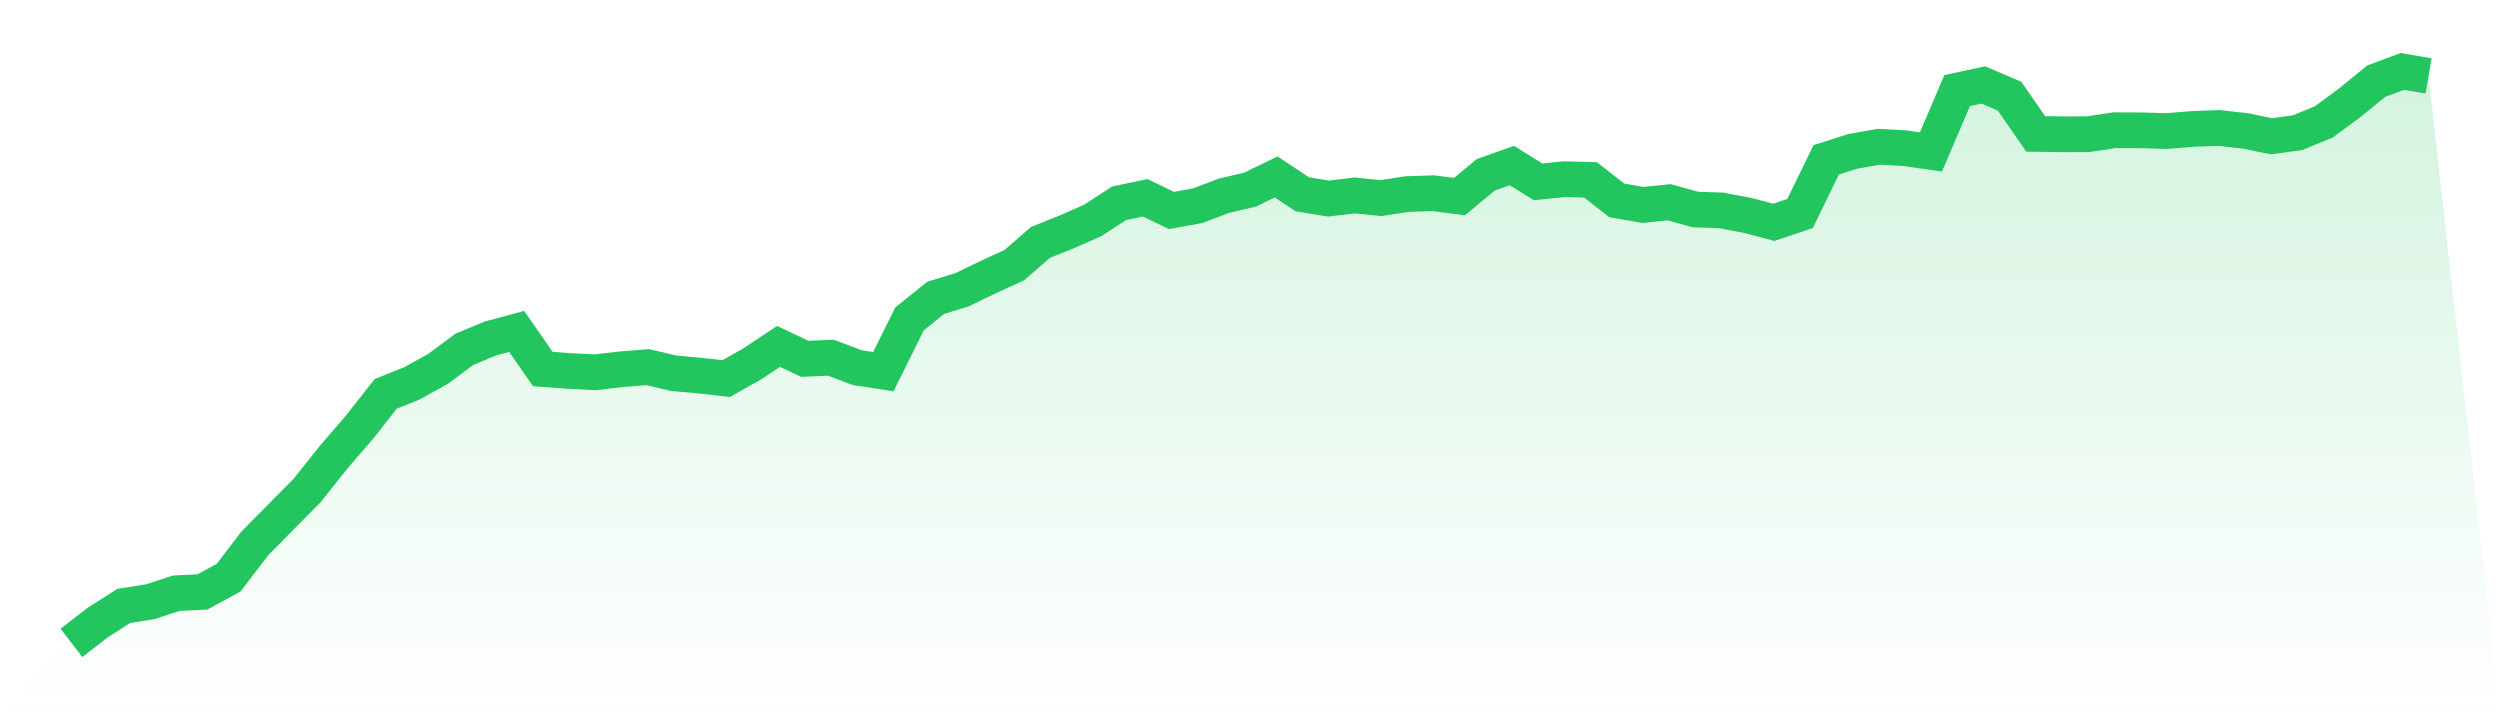
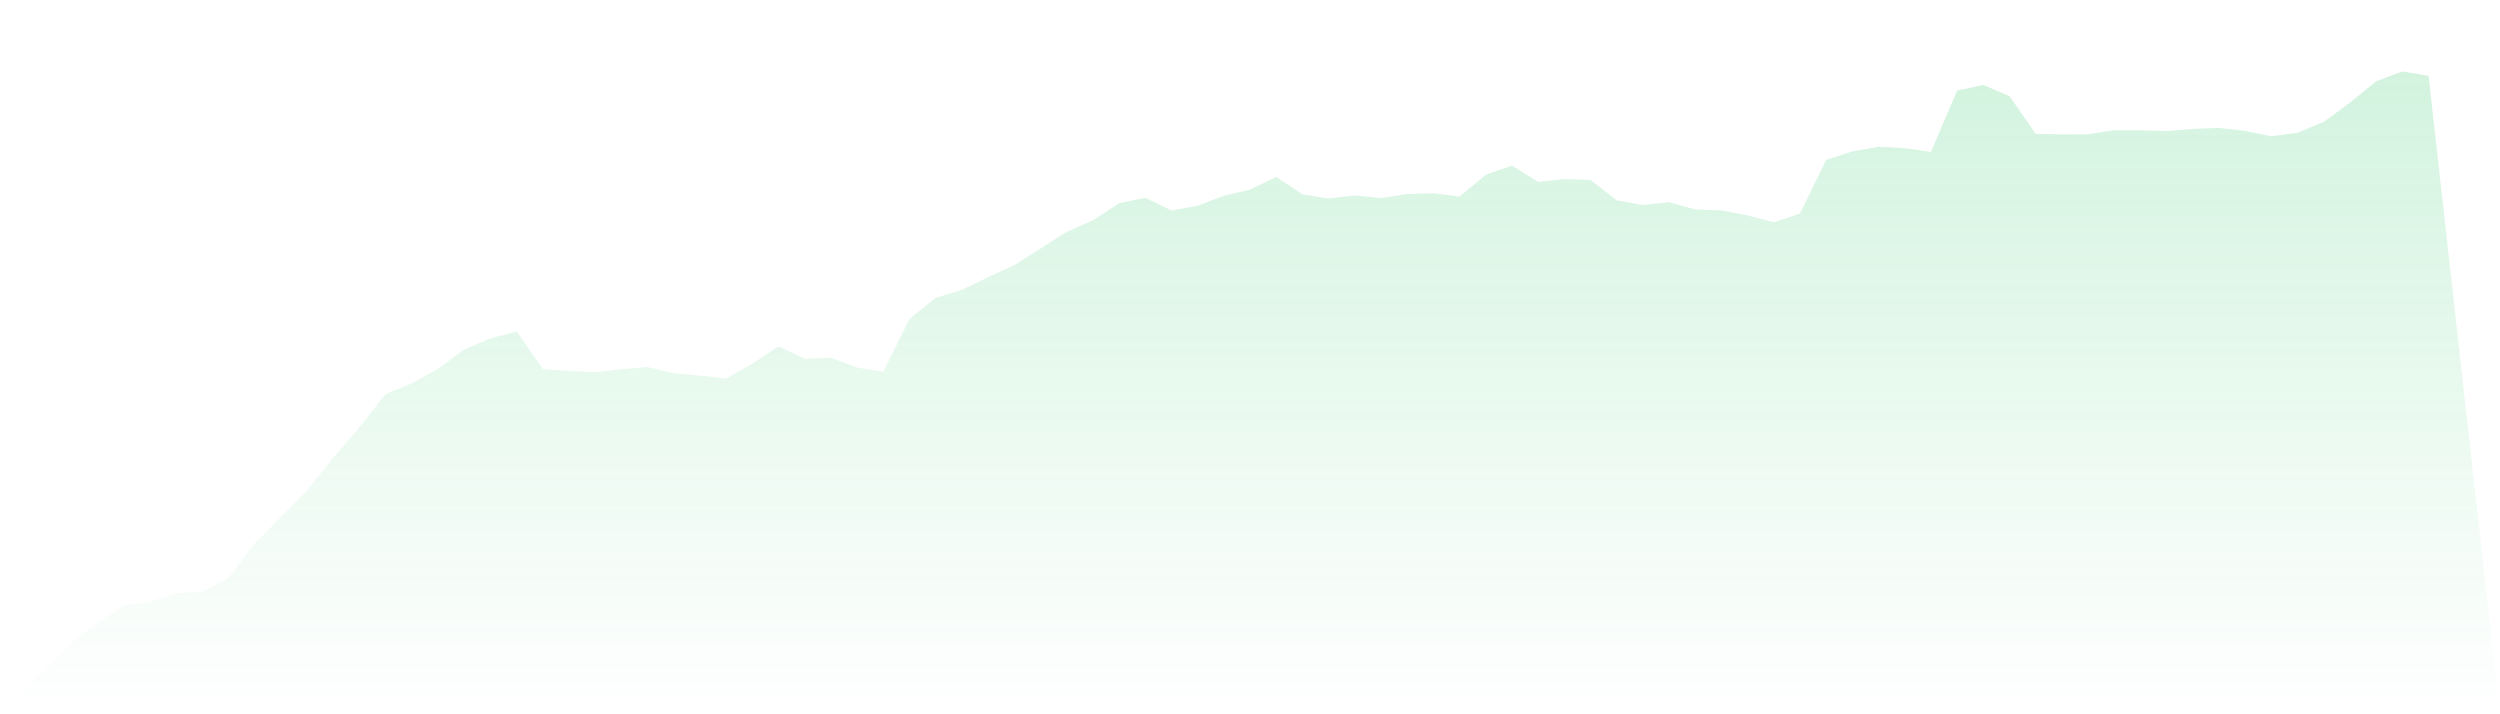
<svg xmlns="http://www.w3.org/2000/svg" viewBox="0 0 140 40">
  <defs>
    <linearGradient id="gradient" x1="0" x2="0" y1="0" y2="1">
      <stop offset="0%" stop-color="#22c55e" stop-opacity="0.2" />
      <stop offset="100%" stop-color="#22c55e" stop-opacity="0" />
    </linearGradient>
  </defs>
-   <path d="M4,36 L4,36 L5.467,34.867 L6.933,33.931 L8.4,33.7 L9.867,33.221 L11.333,33.148 L12.8,32.353 L14.267,30.433 L15.733,28.949 L17.2,27.466 L18.667,25.618 L20.133,23.921 L21.6,22.057 L23.067,21.467 L24.533,20.654 L26,19.564 L27.467,18.952 L28.933,18.559 L30.4,20.667 L31.867,20.774 L33.333,20.847 L34.8,20.676 L36.267,20.56 L37.733,20.902 L39.2,21.035 L40.667,21.201 L42.133,20.372 L43.6,19.397 L45.067,20.094 L46.533,20.03 L48,20.586 L49.467,20.812 L50.933,17.858 L52.4,16.678 L53.867,16.229 L55.333,15.519 L56.8,14.848 L58.267,13.573 L59.733,12.988 L61.2,12.338 L62.667,11.384 L64.133,11.076 L65.6,11.786 L67.067,11.521 L68.533,10.965 L70,10.619 L71.467,9.909 L72.933,10.884 L74.4,11.119 L75.867,10.944 L77.333,11.094 L78.8,10.867 L80.267,10.82 L81.733,11.008 L83.2,9.789 L84.667,9.272 L86.133,10.183 L87.6,10.033 L89.067,10.072 L90.533,11.218 L92,11.478 L93.467,11.324 L94.933,11.731 L96.4,11.782 L97.867,12.064 L99.333,12.449 L100.8,11.957 L102.267,8.951 L103.733,8.481 L105.2,8.22 L106.667,8.297 L108.133,8.507 L109.6,5.073 L111.067,4.757 L112.533,5.385 L114,7.498 L115.467,7.519 L116.933,7.515 L118.4,7.292 L119.867,7.297 L121.333,7.339 L122.8,7.22 L124.267,7.164 L125.733,7.331 L127.2,7.63 L128.667,7.429 L130.133,6.826 L131.6,5.745 L133.067,4.547 L134.533,4 L136,4.252 L140,40 L0,40 z" fill="url(#gradient)" />
-   <path d="M4,36 L4,36 L5.467,34.867 L6.933,33.931 L8.4,33.7 L9.867,33.221 L11.333,33.148 L12.8,32.353 L14.267,30.433 L15.733,28.949 L17.2,27.466 L18.667,25.618 L20.133,23.921 L21.6,22.057 L23.067,21.467 L24.533,20.654 L26,19.564 L27.467,18.952 L28.933,18.559 L30.4,20.667 L31.867,20.774 L33.333,20.847 L34.8,20.676 L36.267,20.56 L37.733,20.902 L39.2,21.035 L40.667,21.201 L42.133,20.372 L43.6,19.397 L45.067,20.094 L46.533,20.03 L48,20.586 L49.467,20.812 L50.933,17.858 L52.4,16.678 L53.867,16.229 L55.333,15.519 L56.8,14.848 L58.267,13.573 L59.733,12.988 L61.2,12.338 L62.667,11.384 L64.133,11.076 L65.6,11.786 L67.067,11.521 L68.533,10.965 L70,10.619 L71.467,9.909 L72.933,10.884 L74.4,11.119 L75.867,10.944 L77.333,11.094 L78.8,10.867 L80.267,10.82 L81.733,11.008 L83.2,9.789 L84.667,9.272 L86.133,10.183 L87.6,10.033 L89.067,10.072 L90.533,11.218 L92,11.478 L93.467,11.324 L94.933,11.731 L96.4,11.782 L97.867,12.064 L99.333,12.449 L100.8,11.957 L102.267,8.951 L103.733,8.481 L105.2,8.22 L106.667,8.297 L108.133,8.507 L109.6,5.073 L111.067,4.757 L112.533,5.385 L114,7.498 L115.467,7.519 L116.933,7.515 L118.4,7.292 L119.867,7.297 L121.333,7.339 L122.8,7.22 L124.267,7.164 L125.733,7.331 L127.2,7.63 L128.667,7.429 L130.133,6.826 L131.6,5.745 L133.067,4.547 L134.533,4 L136,4.252" fill="none" stroke="#22c55e" stroke-width="2" />
+   <path d="M4,36 L4,36 L5.467,34.867 L6.933,33.931 L8.4,33.7 L9.867,33.221 L11.333,33.148 L12.8,32.353 L14.267,30.433 L15.733,28.949 L17.2,27.466 L18.667,25.618 L20.133,23.921 L21.6,22.057 L23.067,21.467 L24.533,20.654 L26,19.564 L27.467,18.952 L28.933,18.559 L30.4,20.667 L31.867,20.774 L33.333,20.847 L34.8,20.676 L36.267,20.56 L37.733,20.902 L39.2,21.035 L40.667,21.201 L42.133,20.372 L43.6,19.397 L45.067,20.094 L46.533,20.03 L48,20.586 L49.467,20.812 L50.933,17.858 L52.4,16.678 L53.867,16.229 L55.333,15.519 L56.8,14.848 L59.733,12.988 L61.2,12.338 L62.667,11.384 L64.133,11.076 L65.6,11.786 L67.067,11.521 L68.533,10.965 L70,10.619 L71.467,9.909 L72.933,10.884 L74.4,11.119 L75.867,10.944 L77.333,11.094 L78.8,10.867 L80.267,10.82 L81.733,11.008 L83.2,9.789 L84.667,9.272 L86.133,10.183 L87.6,10.033 L89.067,10.072 L90.533,11.218 L92,11.478 L93.467,11.324 L94.933,11.731 L96.4,11.782 L97.867,12.064 L99.333,12.449 L100.8,11.957 L102.267,8.951 L103.733,8.481 L105.2,8.22 L106.667,8.297 L108.133,8.507 L109.6,5.073 L111.067,4.757 L112.533,5.385 L114,7.498 L115.467,7.519 L116.933,7.515 L118.4,7.292 L119.867,7.297 L121.333,7.339 L122.8,7.22 L124.267,7.164 L125.733,7.331 L127.2,7.63 L128.667,7.429 L130.133,6.826 L131.6,5.745 L133.067,4.547 L134.533,4 L136,4.252 L140,40 L0,40 z" fill="url(#gradient)" />
</svg>